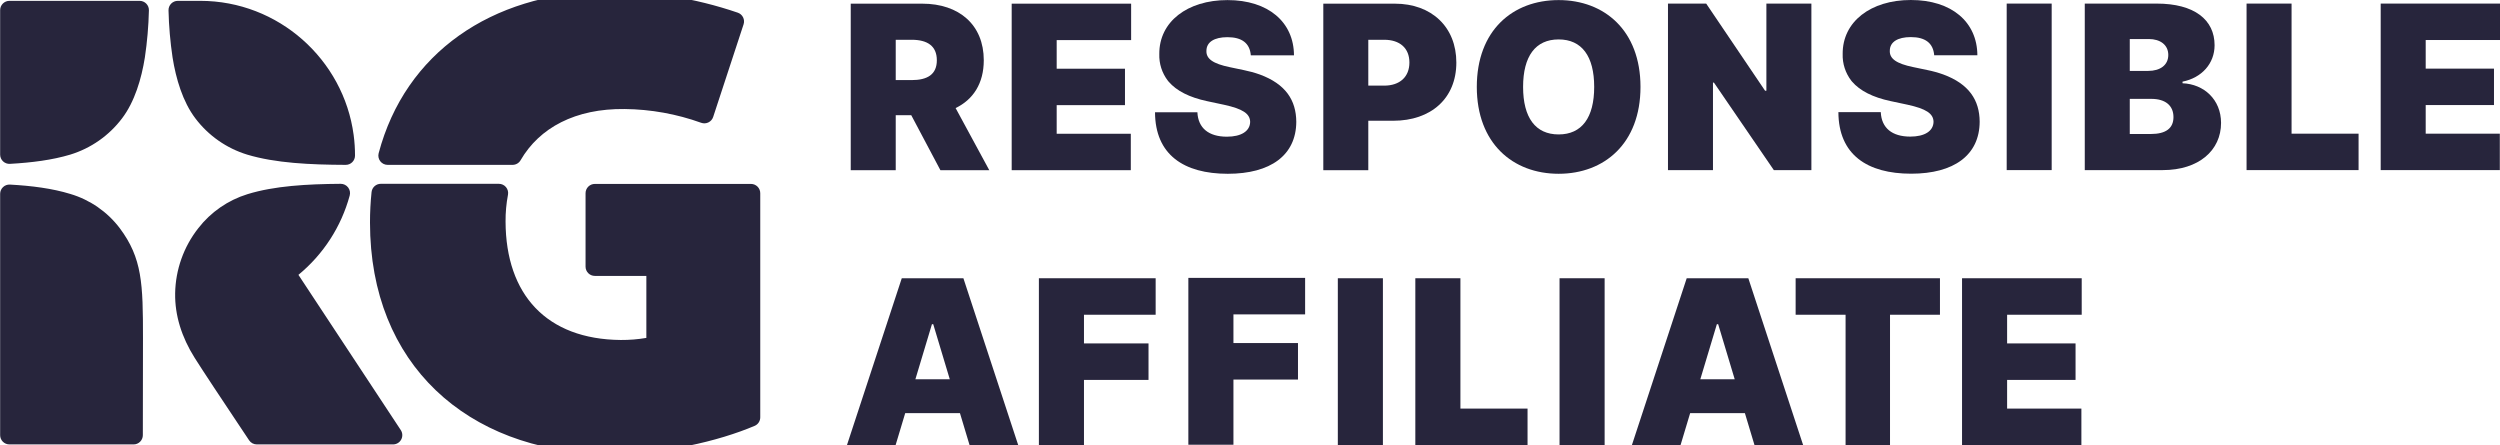
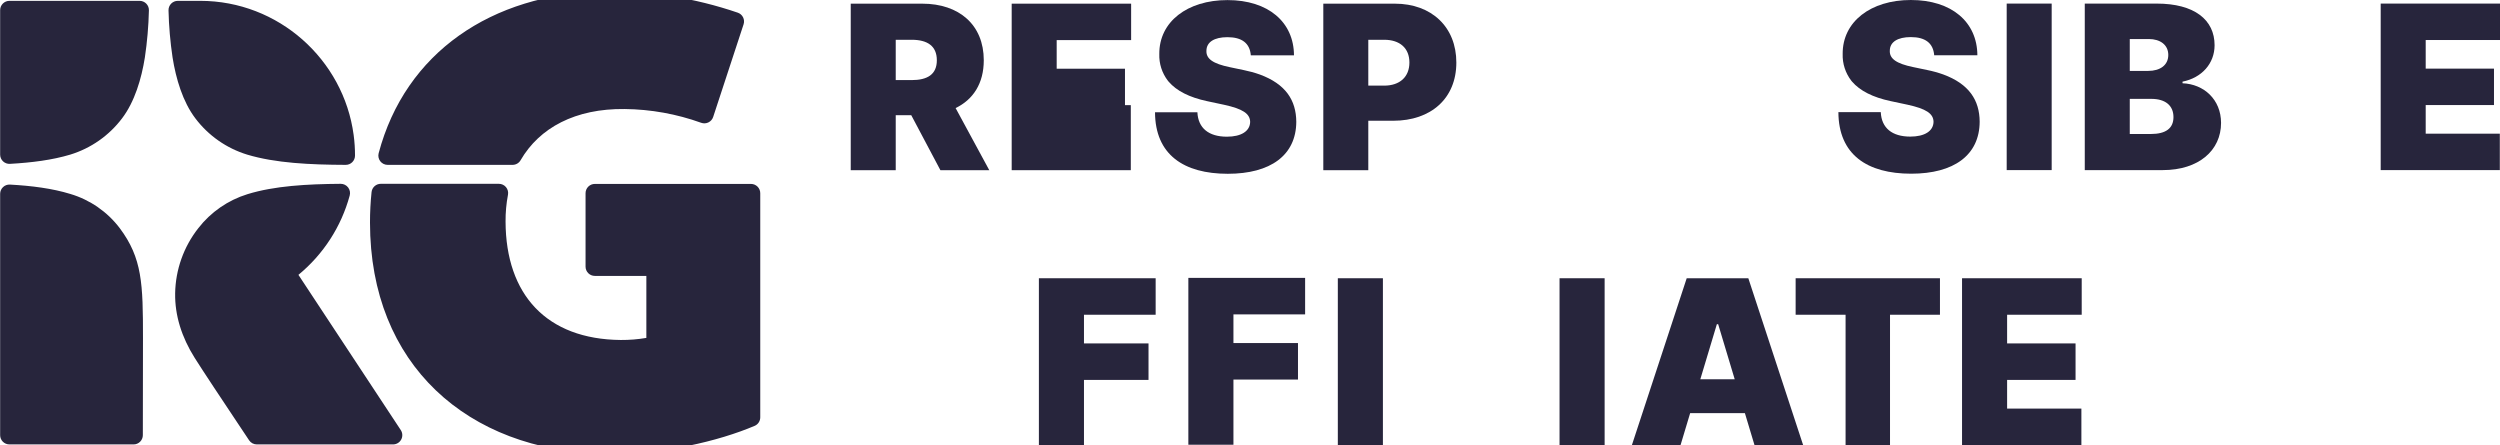
<svg xmlns="http://www.w3.org/2000/svg" width="1730" height="308" viewBox="0 0 1730 308" fill="none">
  <g clip-path="url(#clip0_297_101)">
    <path fill-rule="evenodd" clip-rule="evenodd" d="M485.216 84.969C468.23 78.856 450.337 75.638 432.284 75.448C398.175 75.029 373.304 88.371 360.253 110.867C359.691 111.843 358.883 112.655 357.908 113.22C356.934 113.785 355.828 114.084 354.701 114.087H268.228C267.244 114.086 266.273 113.858 265.39 113.423C264.508 112.987 263.738 112.354 263.138 111.574C262.539 110.793 262.128 109.886 261.935 108.921C261.743 107.957 261.775 106.961 262.029 106.01C280.511 36.45 340.107 -4.125 417.114 -5.964C448.891 -6.478 480.516 -1.486 510.588 8.789C512.172 9.344 513.475 10.497 514.217 12.002C514.959 13.507 515.081 15.242 514.556 16.836L493.513 80.949C493.242 81.764 492.811 82.517 492.245 83.163C491.678 83.809 490.987 84.335 490.214 84.709C489.441 85.084 488.6 85.3 487.741 85.345C486.883 85.389 486.025 85.261 485.216 84.969ZM405.203 184.517V133.684C405.203 131.985 405.879 130.355 407.081 129.153C408.284 127.952 409.915 127.277 411.615 127.277H519.685C521.385 127.277 523.016 127.952 524.219 129.153C525.421 130.355 526.097 131.985 526.097 133.684V288.799C526.1 290.05 525.736 291.275 525.048 292.321C524.361 293.367 523.381 294.188 522.23 294.682C497.668 305.128 458.074 314.91 417.115 313.932C323.807 311.704 256.053 252.609 256.038 153.984C256.032 146.943 256.393 139.907 257.121 132.904C257.292 131.334 258.038 129.882 259.216 128.829C260.393 127.775 261.92 127.194 263.5 127.198H345.219C346.158 127.194 347.086 127.396 347.937 127.792C348.789 128.187 349.543 128.765 350.145 129.485C350.748 130.205 351.184 131.048 351.423 131.955C351.662 132.863 351.698 133.812 351.528 134.735C350.364 140.869 349.801 147.102 349.846 153.346C350.039 203.916 378.229 234.806 429.573 235.27C435.506 235.311 441.43 234.83 447.278 233.83V190.925H411.615C409.915 190.925 408.284 190.249 407.081 189.048C405.879 187.846 405.203 186.217 405.203 184.517ZM84.474 81.892C93.184 70.423 97.897 54.554 100.247 39.753C101.855 28.971 102.789 18.098 103.047 7.2C103.074 6.341 102.928 5.486 102.618 4.685C102.307 3.884 101.839 3.154 101.241 2.537C100.643 1.92 99.927 1.43 99.135 1.095C98.344 0.76 97.493 0.587 96.634 0.587L6.509 0.587C4.808 0.587 3.177 1.262 1.975 2.464C0.772 3.666 0.097 5.295 0.097 6.995V106.989C0.096 107.859 0.273 108.721 0.616 109.521C0.96 110.321 1.463 111.042 2.095 111.641C2.727 112.24 3.475 112.704 4.292 113.005C5.11 113.306 5.98 113.437 6.85 113.39C21.921 112.545 36.147 110.743 48.599 106.999C62.905 102.614 75.46 93.828 84.474 81.892ZM82.818 157.82C98.473 178.699 98.944 196.392 98.944 233.928C98.944 236.234 98.871 283.668 98.844 301.146C98.841 302.843 98.165 304.469 96.962 305.668C95.76 306.867 94.131 307.54 92.432 307.539H6.509C4.808 307.539 3.177 306.864 1.975 305.662C0.772 304.46 0.097 302.831 0.097 301.131V134.13C0.096 133.26 0.273 132.399 0.616 131.599C0.959 130.8 1.462 130.079 2.093 129.479C2.724 128.88 3.471 128.416 4.288 128.115C5.105 127.814 5.975 127.682 6.844 127.728C21.958 128.562 36.223 130.381 48.717 134.23C62.302 138.275 74.246 146.537 82.818 157.82ZM171.059 106.998C156.753 102.614 144.198 93.828 135.184 81.892C126.475 70.423 121.762 54.554 119.411 39.753C117.804 28.97 116.869 18.098 116.612 7.2C116.585 6.341 116.731 5.486 117.041 4.685C117.351 3.884 117.819 3.154 118.417 2.537C119.015 1.92 119.731 1.43 120.523 1.095C121.314 0.76 122.165 0.587 123.025 0.587L138.566 0.587C192.656 0.587 237.767 41.187 244.724 93.406C245.366 98.151 245.682 102.933 245.669 107.721C245.658 109.419 244.972 111.044 243.763 112.237C242.554 113.431 240.92 114.096 239.22 114.087C214.508 113.984 190.606 112.877 171.059 106.998ZM137.222 157.91C145.89 146.739 157.795 138.511 171.313 134.347C189.892 128.622 212.378 127.371 235.778 127.198C236.771 127.195 237.751 127.422 238.642 127.862C239.532 128.301 240.309 128.94 240.91 129.73C241.512 130.519 241.923 131.437 242.11 132.411C242.297 133.386 242.256 134.39 241.99 135.346C236.137 156.862 223.737 176.028 206.507 190.194L277.335 297.606C277.972 298.572 278.335 299.692 278.386 300.848C278.438 302.003 278.175 303.151 277.626 304.17C277.077 305.188 276.262 306.039 275.268 306.632C274.274 307.225 273.138 307.539 271.981 307.539H177.718C176.66 307.54 175.619 307.279 174.687 306.78C173.755 306.28 172.961 305.558 172.377 304.677C170.271 301.502 167.489 297.33 164.364 292.643L164.357 292.632L164.35 292.622L164.345 292.615C154.355 277.631 140.863 257.396 134.698 247.605C125.709 233.33 120.948 218.23 121.204 202.959C121.479 186.598 127.104 170.776 137.222 157.91Z" fill="#27253C" />
    <path d="M1333.63 48.457C1337.4 49.208 1341.11 50.232 1344.73 51.521C1362.55 58.105 1369.84 69.264 1369.93 84.248C1369.81 107.372 1352.1 120.201 1322.53 120.201C1292.11 120.201 1272.29 107.036 1272.17 77.611H1301.5V77.687C1302.02 88.546 1309.28 94.532 1321.93 94.532C1331.86 94.532 1337.88 90.7 1338.01 84.28C1337.88 78.564 1332.82 75.251 1319.96 72.447L1308.22 69.946C1295.98 67.338 1287.08 62.823 1281.61 56.457C1281.42 56.255 1281.24 56.041 1281.08 55.819C1277.02 50.534 1274.91 43.991 1275.13 37.317C1274.96 14.994 1294.56 0 1322.31 0C1350.56 0 1368.22 15.221 1368.34 38.227H1338.46V38.194C1337.77 29.88 1332.34 25.668 1322.31 25.668C1313.13 25.668 1307.82 29.068 1307.75 35V35.022C1307.46 40.63 1312.32 44.04 1323.97 46.432L1333.63 48.457Z" fill="#27253C" />
    <path d="M860.732 48.515C864.5 49.266 868.209 50.29 871.83 51.579C889.652 58.163 896.937 69.323 897.033 84.306C896.915 107.43 879.201 120.259 849.633 120.259C819.214 120.259 799.388 107.095 799.27 77.669H828.6V77.745C829.117 88.604 836.38 94.59 849.03 94.59C858.965 94.59 864.977 90.758 865.106 84.338C864.977 78.622 859.924 75.309 847.058 72.505L835.324 70.005C823.083 67.396 814.183 62.881 808.709 56.516C808.521 56.313 808.345 56.1 808.181 55.877C804.118 50.592 802.014 44.05 802.233 37.375C802.06 15.052 821.66 0.058 849.407 0.058C877.66 0.058 895.32 15.28 895.439 38.285H865.559V38.252C864.869 29.938 859.439 25.727 849.407 25.727C840.226 25.727 834.925 29.126 834.85 35.059V35.08C834.559 40.688 839.418 44.098 851.066 46.49L860.732 48.515Z" fill="#27253C" />
-     <path d="M700.085 2.539H782.742V27.746H731.222V47.551H778.485V72.757H731.222V92.562H782.518V117.768H700.085V2.539Z" fill="#27253C" />
-     <path d="M1253.48 117.71H1227.49L1186.05 57.17H1185.38V117.71H1154.24V2.481H1180.68L1221.44 62.797H1222.34V2.481H1253.48V117.71Z" fill="#27253C" />
+     <path d="M700.085 2.539H782.742V27.746H731.222V47.551H778.485V72.757H731.222H782.518V117.768H700.085V2.539Z" fill="#27253C" />
    <path d="M1419.76 117.71H1388.63V2.481H1419.76V117.71Z" fill="#27253C" />
-     <path d="M1554.62 2.481H1585.76V92.504H1632.13V117.71H1554.62V2.481Z" fill="#27253C" />
    <path d="M1647.44 2.481H1730.1V27.688H1678.58V47.492H1725.84V72.699H1678.58V92.504H1729.87V117.71H1647.44V2.481Z" fill="#27253C" />
    <path d="M718.911 192.546V308H750.108V262.901H794.772V237.646H750.108V217.802H799.709V192.546H718.911Z" fill="#27253C" />
    <path d="M822.343 192.296V307.75H853.54V262.651H898.203V237.395H853.54V217.552H903.141V192.296H822.343Z" fill="#27253C" />
    <path d="M956.972 308V192.546H925.775V308H956.972Z" fill="#27253C" />
-     <path d="M979.409 192.546V308H1057.06V282.745H1010.61V192.546H979.409Z" fill="#27253C" />
    <path d="M1110.4 308V192.546H1079.2V308H1110.4Z" fill="#27253C" />
    <path d="M1242.58 192.546V217.802H1277.14V308H1307.89V217.802H1342.45V192.546H1242.58Z" fill="#27253C" />
    <path d="M1357.73 192.546V308H1440.32V282.745H1388.92V262.901H1436.28V237.646H1388.92V217.802H1440.54V192.546H1357.73Z" fill="#27253C" />
-     <path fill-rule="evenodd" clip-rule="evenodd" d="M1021.95 60.154C1021.95 21.077 1046.74 0.053 1078.58 0.053C1110.2 0.053 1135.22 21.077 1135.22 60.154C1135.22 99.231 1110.2 120.254 1078.58 120.254C1046.74 120.254 1021.95 99.003 1021.95 60.154ZM1078.58 93.025C1062.57 93.025 1053.98 81.452 1053.98 60.154C1053.98 38.856 1062.57 27.283 1078.58 27.283C1094.59 27.283 1103.18 38.856 1103.18 60.154C1103.18 81.452 1094.59 93.025 1078.58 93.025Z" fill="#27253C" />
    <path fill-rule="evenodd" clip-rule="evenodd" d="M965.231 2.539H915.727V117.768H946.862V83.56H964.111C990.263 83.56 1007.79 68.087 1007.79 43.274C1007.79 18.744 990.712 2.539 965.231 2.539ZM957.839 59.254C968.759 59.254 975.312 53.121 975.312 43.274C975.312 33.372 968.759 27.521 957.839 27.521H946.862V59.254H957.839Z" fill="#27253C" />
    <path fill-rule="evenodd" clip-rule="evenodd" d="M588.709 2.539H638.213C663.693 2.539 680.774 17.168 680.774 41.699C680.774 57.678 673.493 68.875 661.285 74.783L684.581 117.768H650.757L630.597 79.734H619.845V117.768H588.709V2.539ZM648.294 41.699C648.294 51.546 641.741 55.428 630.821 55.428H619.845V27.521H630.821C641.741 27.521 648.294 31.797 648.294 41.699Z" fill="#27253C" />
    <path fill-rule="evenodd" clip-rule="evenodd" d="M1162.94 308H1129.27L1167.2 192.546H1209.84L1247.77 308H1214.11L1207.47 285.902H1169.58L1162.94 308ZM1200.42 262.45L1188.97 224.341H1188.07L1176.62 262.45H1200.42Z" fill="#27253C" />
    <path fill-rule="evenodd" clip-rule="evenodd" d="M1442.66 2.481H1492.39C1518.6 2.481 1532.49 13.734 1532.49 31.288C1532.49 44.004 1523.58 53.851 1510.31 56.495V57.62C1525.04 58.183 1536.97 68.817 1536.97 85.077C1536.97 104.038 1521.57 117.71 1496.65 117.71H1442.66V2.481ZM1504.04 81.025C1504.04 88.734 1498.83 92.729 1488.36 92.729H1473.8V68.422H1488.81C1498.27 68.422 1504.04 72.924 1504.04 81.025ZM1486.57 49.068C1494.74 49.068 1500.46 45.13 1500.46 38.04C1500.46 30.951 1494.74 27.012 1487.02 27.012H1473.8V49.068H1486.57Z" fill="#27253C" />
-     <path fill-rule="evenodd" clip-rule="evenodd" d="M586.097 308H619.762L626.402 285.901H664.294L670.934 308H704.6L666.67 192.546H624.027L586.097 308ZM657.248 262.45H633.449L644.9 224.341H645.797L657.248 262.45Z" fill="#27253C" />
  </g>
  <defs>
    <clipPath id="clip0_297_101">
      <rect width="1730" height="308" fill="white" />
    </clipPath>
  </defs>
</svg>